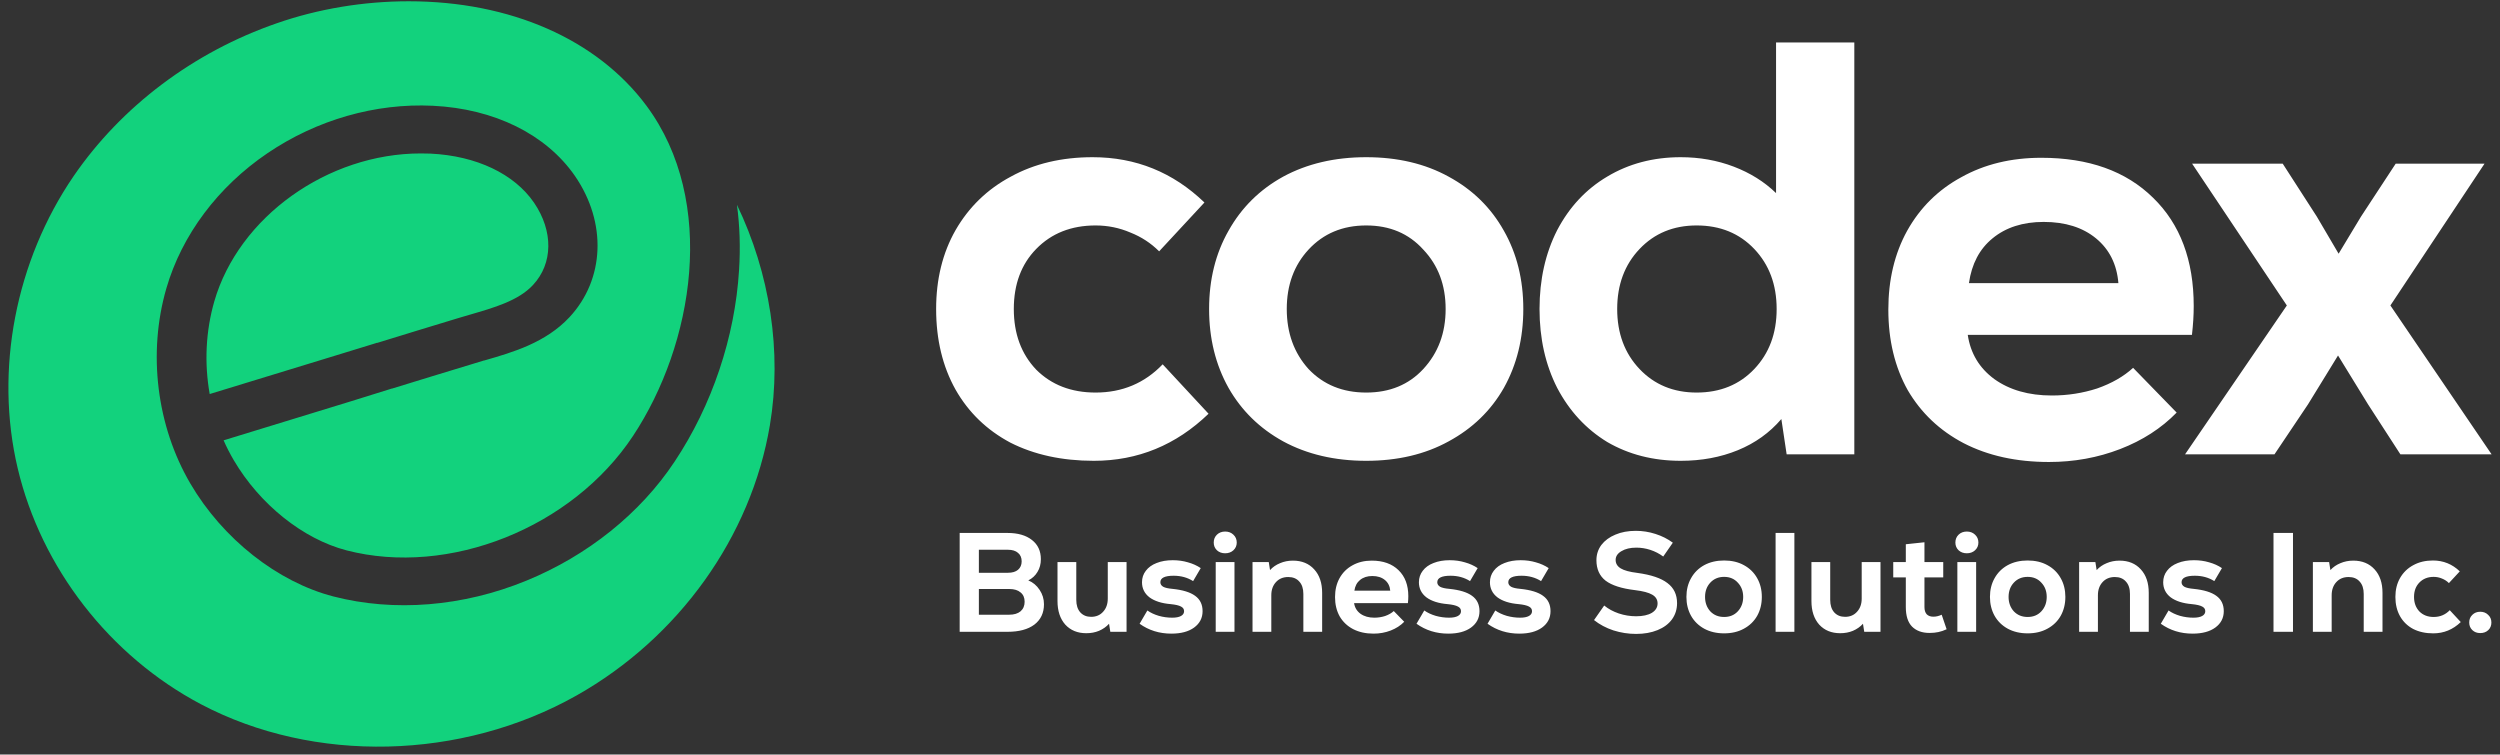
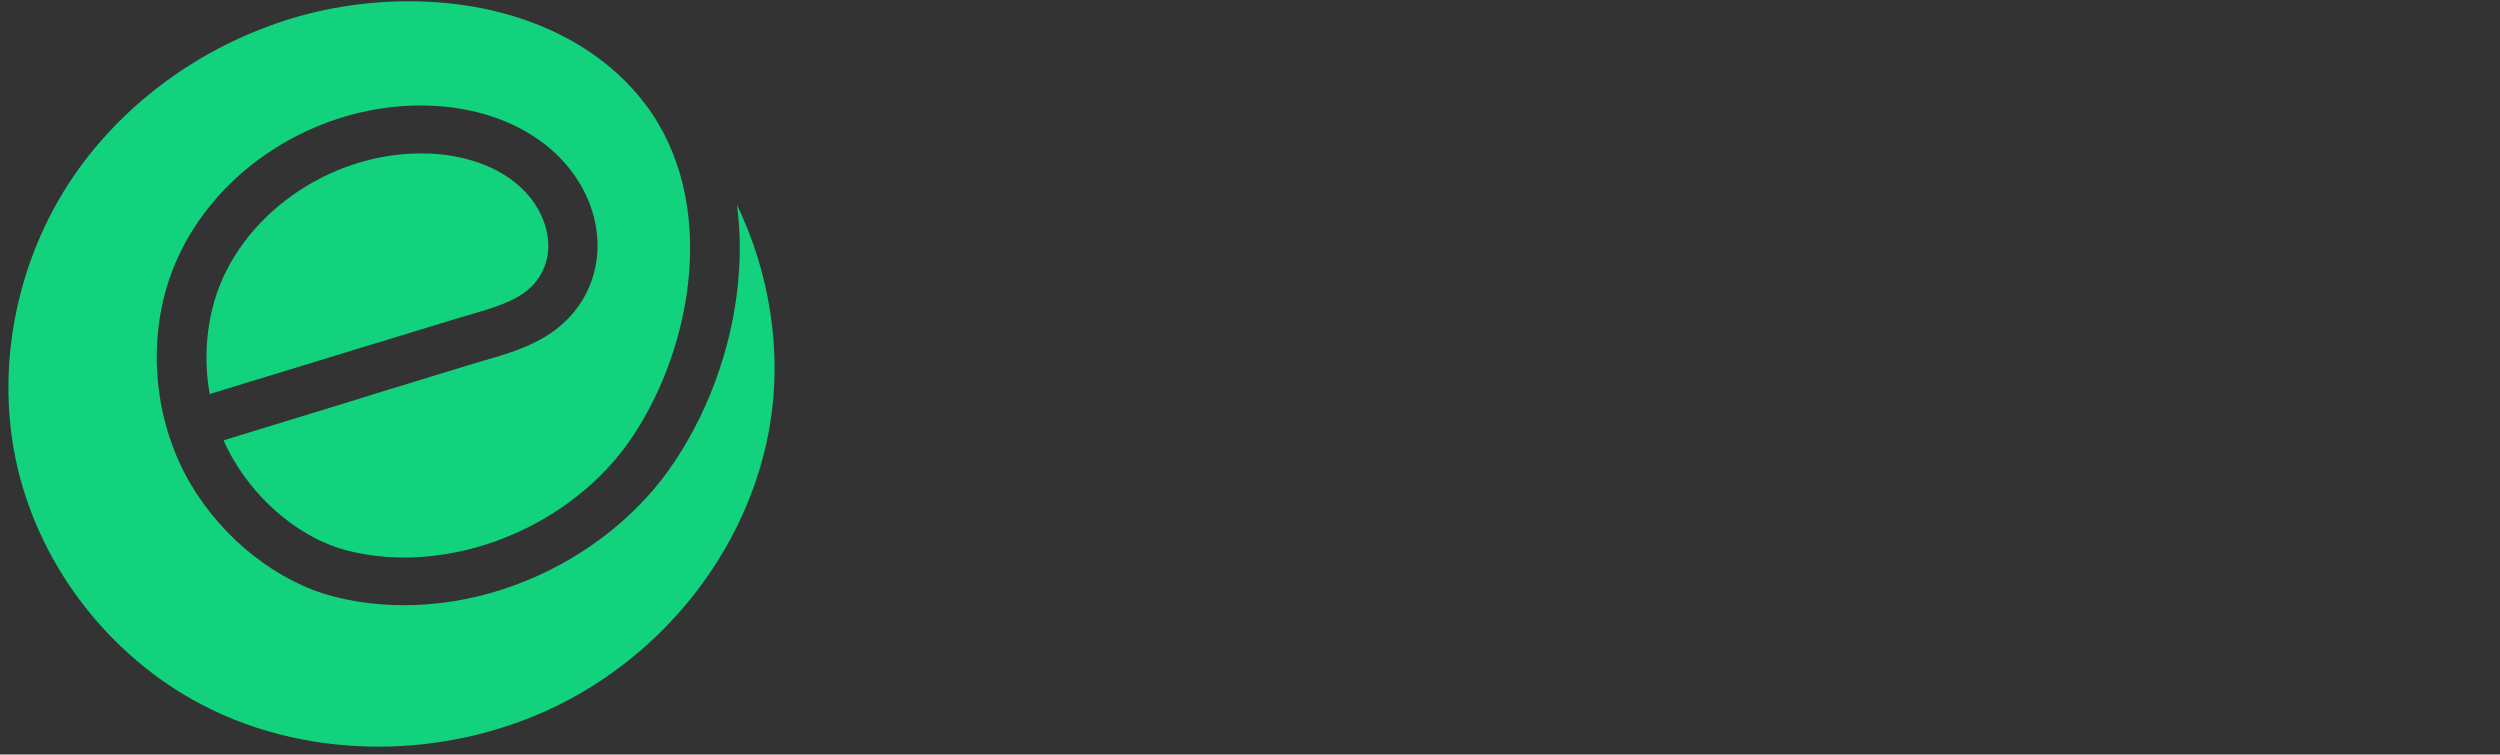
<svg xmlns="http://www.w3.org/2000/svg" width="275" height="83" viewBox="0 0 275 83" fill="none">
  <rect x="0" y="0" width="275" height="83" fill="#333333" stroke="none" />
  <path d="M44.954 0.14C56.133 0.14 65.666 4.32 71.099 11.616C78.944 22.179 76.295 37.892 69.627 47.961C62.939 58.05 49.387 63.464 38.109 60.538C33.324 59.285 28.577 55.485 25.714 50.621C25.302 49.919 24.929 49.196 24.596 48.436L38.481 44.18C40.011 43.705 41.561 43.231 43.11 42.737H43.149C46.032 41.844 49.034 40.931 51.976 40.038C52.387 39.906 52.799 39.792 53.211 39.659H53.25C56.427 38.747 60.016 37.702 62.645 34.89C66.528 30.71 66.763 24.478 63.253 19.368C60.095 14.789 54.388 11.957 47.602 11.634C41.306 11.33 34.853 13.174 29.44 16.84C23.968 20.545 20.006 25.846 18.3 31.717C16.241 38.823 17.222 46.86 20.948 53.206C24.498 59.266 30.519 64.016 36.678 65.612C43.385 67.341 50.916 66.732 57.879 63.882C64.626 61.127 70.432 56.473 74.197 50.792C78.336 44.58 80.846 37.074 81.297 29.703C81.454 27.233 81.375 24.82 81.061 22.521C84.69 30.045 86.043 38.689 84.689 46.764C82.63 59.038 74.668 70.153 63.43 76.498C50.76 83.642 34.54 84.022 22.105 77.467C12.064 72.166 4.531 62.458 1.942 51.495C-0.607 40.723 1.708 28.715 8.102 19.368C13.358 11.711 21.281 5.726 30.46 2.553C34.991 0.976 39.992 0.14 44.954 0.14ZM46.288 16.878C46.661 16.878 47.014 16.898 47.367 16.898C52.407 17.145 56.565 19.121 58.742 22.293C60.88 25.428 60.841 28.981 58.625 31.356C57.017 33.085 54.329 33.845 51.721 34.605C51.25 34.738 50.818 34.871 50.367 35.004C47.406 35.897 44.385 36.828 41.482 37.721V37.702L41.188 37.796C39.737 38.233 38.306 38.689 36.855 39.126L23.066 43.344C22.459 39.905 22.635 36.41 23.576 33.142C26.263 23.87 36.031 16.878 46.288 16.878Z" fill="#12D27D" />
-   <path d="M179.941 58.392C180.677 58.392 181.397 58.506 182.101 58.733C182.815 58.961 183.452 59.282 184.011 59.696L182.955 61.219C182.52 60.898 182.048 60.654 181.541 60.488C181.034 60.323 180.521 60.24 180.003 60.24C179.33 60.24 178.781 60.37 178.357 60.629C177.932 60.877 177.72 61.199 177.72 61.592C177.72 61.985 177.907 62.296 178.279 62.523C178.652 62.751 179.263 62.917 180.112 63.02C181.624 63.227 182.727 63.6 183.421 64.139C184.125 64.667 184.477 65.403 184.477 66.345C184.477 67.018 184.291 67.613 183.918 68.131C183.545 68.638 183.017 69.032 182.333 69.311C181.65 69.591 180.863 69.731 179.973 69.731C179.124 69.731 178.29 69.602 177.472 69.343C176.664 69.073 175.954 68.696 175.343 68.209L176.462 66.609C176.917 66.982 177.451 67.271 178.062 67.478C178.683 67.686 179.32 67.789 179.973 67.789C180.697 67.789 181.272 67.665 181.696 67.417C182.121 67.158 182.333 66.811 182.333 66.376C182.333 65.962 182.137 65.641 181.743 65.413C181.35 65.185 180.723 65.019 179.863 64.916C178.383 64.74 177.301 64.393 176.617 63.875C175.944 63.347 175.608 62.596 175.607 61.623C175.608 60.991 175.789 60.432 176.151 59.945C176.524 59.459 177.036 59.08 177.689 58.81C178.341 58.531 179.092 58.392 179.941 58.392ZM129.006 61.623C129.596 61.623 130.15 61.7 130.668 61.855C131.196 62 131.668 62.213 132.082 62.492L131.243 63.922C130.622 63.528 129.907 63.331 129.1 63.331C128.127 63.331 127.639 63.57 127.639 64.046C127.639 64.253 127.743 64.419 127.95 64.543C128.157 64.657 128.499 64.735 128.975 64.776C130.093 64.89 130.922 65.144 131.46 65.537C132.009 65.93 132.284 66.495 132.284 67.23C132.284 67.976 131.973 68.576 131.352 69.032C130.741 69.477 129.907 69.7 128.851 69.7C127.536 69.7 126.37 69.338 125.356 68.613L126.21 67.152C126.562 67.401 126.982 67.598 127.469 67.743C127.955 67.878 128.448 67.945 128.944 67.945C129.358 67.945 129.68 67.883 129.907 67.759C130.135 67.635 130.249 67.458 130.249 67.23C130.249 67.003 130.135 66.832 129.907 66.718C129.679 66.594 129.301 66.506 128.773 66.454C127.78 66.371 127.003 66.122 126.443 65.708C125.895 65.283 125.62 64.729 125.62 64.046C125.62 63.57 125.76 63.15 126.039 62.788C126.319 62.415 126.712 62.13 127.22 61.934C127.737 61.726 128.333 61.623 129.006 61.623ZM150.893 61.669C152.145 61.669 153.129 62.022 153.844 62.725C154.558 63.419 154.915 64.373 154.915 65.584C154.915 65.822 154.9 66.076 154.869 66.345H148.95C149.023 66.831 149.256 67.22 149.649 67.51C150.053 67.8 150.561 67.945 151.172 67.945C151.586 67.945 151.985 67.883 152.368 67.759C152.751 67.624 153.067 67.442 153.315 67.215L154.465 68.395C154.061 68.81 153.564 69.13 152.974 69.358C152.383 69.586 151.757 69.7 151.094 69.7C150.235 69.7 149.484 69.534 148.842 69.203C148.21 68.872 147.718 68.405 147.366 67.805C147.025 67.194 146.854 66.484 146.854 65.677C146.854 64.89 147.019 64.196 147.351 63.596C147.692 62.985 148.168 62.513 148.779 62.181C149.39 61.84 150.095 61.669 150.893 61.669ZM159.467 61.623C160.057 61.623 160.611 61.7 161.129 61.855C161.657 62 162.129 62.213 162.543 62.492L161.704 63.922C161.083 63.528 160.367 63.331 159.56 63.331C158.587 63.331 158.1 63.57 158.1 64.046C158.1 64.253 158.203 64.419 158.41 64.543C158.617 64.657 158.959 64.735 159.436 64.776C160.554 64.89 161.382 65.144 161.921 65.537C162.47 65.93 162.744 66.495 162.744 67.23C162.744 67.976 162.434 68.576 161.813 69.032C161.202 69.477 160.368 69.7 159.312 69.7C157.997 69.7 156.831 69.338 155.816 68.613L156.671 67.152C157.023 67.401 157.442 67.598 157.929 67.743C158.415 67.878 158.907 67.945 159.404 67.945C159.819 67.945 160.14 67.883 160.368 67.759C160.596 67.635 160.71 67.458 160.71 67.23C160.71 67.003 160.596 66.832 160.368 66.718C160.14 66.594 159.761 66.506 159.233 66.454C158.24 66.371 157.462 66.122 156.903 65.708C156.355 65.283 156.08 64.729 156.08 64.046C156.08 63.57 156.221 63.15 156.5 62.788C156.78 62.415 157.173 62.13 157.681 61.934C158.198 61.726 158.794 61.623 159.467 61.623ZM167.279 61.623C167.87 61.623 168.424 61.7 168.941 61.855C169.469 62 169.941 62.213 170.356 62.492L169.517 63.922C168.895 63.528 168.18 63.331 167.372 63.331C166.399 63.331 165.912 63.57 165.912 64.046C165.912 64.253 166.016 64.419 166.223 64.543C166.43 64.657 166.772 64.735 167.248 64.776C168.366 64.89 169.195 65.144 169.733 65.537C170.282 65.93 170.557 66.495 170.557 67.23C170.557 67.976 170.246 68.576 169.625 69.032C169.014 69.477 168.18 69.7 167.124 69.7C165.809 69.7 164.644 69.338 163.629 68.613L164.483 67.152C164.835 67.401 165.255 67.598 165.741 67.743C166.228 67.878 166.72 67.945 167.217 67.945C167.631 67.945 167.953 67.883 168.181 67.759C168.408 67.635 168.522 67.458 168.523 67.23C168.522 67.003 168.408 66.832 168.181 66.718C167.953 66.594 167.574 66.506 167.046 66.454C166.052 66.371 165.275 66.122 164.716 65.708C164.167 65.283 163.893 64.729 163.893 64.046C163.893 63.57 164.033 63.15 164.313 62.788C164.592 62.415 164.986 62.13 165.493 61.934C166.011 61.726 166.606 61.623 167.279 61.623ZM241.338 61.623C241.928 61.623 242.482 61.7 243 61.855C243.528 62 243.999 62.213 244.413 62.492L243.574 63.922C242.953 63.528 242.238 63.331 241.431 63.331C240.458 63.331 239.971 63.57 239.971 64.046C239.971 64.253 240.074 64.419 240.281 64.543C240.488 64.657 240.83 64.735 241.307 64.776C242.425 64.89 243.254 65.144 243.792 65.537C244.341 65.93 244.615 66.495 244.615 67.23C244.615 67.976 244.304 68.576 243.683 69.032C243.072 69.477 242.239 69.7 241.183 69.7C239.868 69.7 238.702 69.338 237.688 68.613L238.541 67.152C238.893 67.401 239.313 67.598 239.8 67.743C240.286 67.878 240.779 67.945 241.275 67.945C241.689 67.945 242.011 67.883 242.238 67.759C242.466 67.635 242.58 67.458 242.58 67.23C242.58 67.003 242.466 66.832 242.238 66.718C242.01 66.594 241.632 66.506 241.105 66.454C240.111 66.371 239.334 66.122 238.774 65.708C238.226 65.283 237.951 64.729 237.951 64.046C237.951 63.57 238.091 63.15 238.37 62.788C238.65 62.415 239.044 62.13 239.551 61.934C240.069 61.726 240.665 61.623 241.338 61.623ZM189.653 61.654C190.482 61.654 191.207 61.824 191.828 62.166C192.46 62.508 192.946 62.985 193.288 63.596C193.63 64.196 193.801 64.885 193.801 65.661C193.801 66.438 193.63 67.132 193.288 67.743C192.946 68.344 192.46 68.814 191.828 69.156C191.207 69.498 190.482 69.669 189.653 69.669C188.825 69.669 188.095 69.498 187.463 69.156C186.842 68.814 186.36 68.344 186.019 67.743C185.677 67.132 185.506 66.438 185.506 65.661C185.506 64.885 185.677 64.196 186.019 63.596C186.36 62.985 186.842 62.508 187.463 62.166C188.095 61.824 188.825 61.654 189.653 61.654ZM223.042 61.654C223.87 61.654 224.596 61.824 225.217 62.166C225.848 62.508 226.335 62.985 226.677 63.596C227.018 64.196 227.189 64.885 227.19 65.661C227.19 66.438 227.018 67.132 226.677 67.743C226.335 68.344 225.848 68.814 225.217 69.156C224.596 69.498 223.87 69.669 223.042 69.669C222.214 69.669 221.483 69.498 220.852 69.156C220.231 68.814 219.749 68.344 219.407 67.743C219.066 67.132 218.895 66.438 218.895 65.661C218.895 64.885 219.066 64.196 219.407 63.596C219.749 62.985 220.23 62.508 220.852 62.166C221.483 61.824 222.214 61.654 223.042 61.654ZM267.625 61.654C268.764 61.654 269.748 62.053 270.576 62.849L269.38 64.14C269.163 63.922 268.909 63.756 268.619 63.642C268.329 63.518 268.023 63.456 267.702 63.456C267.06 63.456 266.538 63.663 266.134 64.077C265.74 64.481 265.543 65.009 265.543 65.661C265.543 66.313 265.741 66.847 266.134 67.262C266.538 67.665 267.061 67.867 267.702 67.867C268.406 67.867 268.997 67.619 269.474 67.122L270.685 68.427C269.825 69.255 268.816 69.669 267.656 69.669C266.818 69.669 266.082 69.508 265.45 69.187C264.829 68.856 264.348 68.39 264.006 67.79C263.664 67.179 263.493 66.469 263.493 65.661C263.493 64.874 263.664 64.18 264.006 63.58C264.358 62.969 264.845 62.497 265.466 62.166C266.087 61.824 266.807 61.654 267.625 61.654ZM118.391 65.987C118.391 66.567 118.536 67.023 118.826 67.354C119.127 67.686 119.526 67.851 120.023 67.852C120.571 67.851 121.012 67.665 121.343 67.293C121.685 66.92 121.855 66.438 121.855 65.848V61.824H123.921V69.498H122.135L121.995 68.613C121.695 68.945 121.327 69.203 120.892 69.39C120.467 69.566 120.001 69.653 119.494 69.653C118.531 69.653 117.76 69.338 117.18 68.706C116.61 68.064 116.325 67.199 116.325 66.112V61.824H118.391V65.987ZM201.323 65.987C201.323 66.567 201.468 67.023 201.758 67.354C202.058 67.686 202.457 67.851 202.954 67.852C203.503 67.852 203.943 67.665 204.274 67.293C204.616 66.92 204.787 66.438 204.787 65.848V61.824H206.854V69.498H205.067L204.927 68.613C204.627 68.944 204.259 69.203 203.824 69.39C203.4 69.566 202.933 69.653 202.426 69.653C201.463 69.653 200.691 69.338 200.111 68.706C199.542 68.064 199.258 67.199 199.258 66.112V61.824H201.323V65.987ZM272.826 67.292C273.178 67.292 273.469 67.406 273.696 67.634C273.934 67.851 274.053 68.131 274.053 68.473C274.053 68.814 273.94 69.094 273.712 69.311C273.484 69.529 273.189 69.638 272.826 69.638C272.474 69.638 272.184 69.529 271.956 69.311C271.729 69.094 271.614 68.814 271.614 68.473C271.614 68.131 271.728 67.851 271.956 67.634C272.184 67.406 272.474 67.292 272.826 67.292ZM211.69 61.824H213.756V63.517H211.69V66.78C211.691 67.121 211.773 67.386 211.939 67.572C212.115 67.748 212.358 67.836 212.669 67.836C212.969 67.836 213.275 67.764 213.585 67.619L214.129 69.219C213.818 69.364 213.513 69.467 213.213 69.529C212.923 69.591 212.601 69.623 212.249 69.623C211.431 69.623 210.789 69.389 210.323 68.924C209.868 68.458 209.64 67.743 209.64 66.78V63.517H208.257V61.824H209.64V59.867L211.69 59.649V61.824ZM110.829 58.625C111.968 58.625 112.864 58.884 113.517 59.401C114.169 59.909 114.495 60.613 114.495 61.514C114.495 62.042 114.372 62.508 114.123 62.912C113.885 63.316 113.548 63.626 113.113 63.844C113.621 64.051 114.035 64.398 114.356 64.885C114.676 65.361 114.837 65.889 114.837 66.469C114.837 67.421 114.485 68.168 113.781 68.706C113.077 69.234 112.093 69.498 110.829 69.498H105.564V58.625H110.829ZM135.793 69.498H133.728V61.824H135.793V69.498ZM142.22 61.669C143.203 61.669 143.986 61.991 144.565 62.633C145.145 63.264 145.436 64.124 145.436 65.211V69.498H143.369V65.335C143.369 64.745 143.219 64.29 142.919 63.969C142.629 63.638 142.225 63.472 141.707 63.472C141.148 63.472 140.698 63.658 140.357 64.03C140.015 64.403 139.844 64.885 139.844 65.475V69.498H137.777V61.824H139.564L139.703 62.71C140.003 62.379 140.372 62.125 140.807 61.949C141.241 61.763 141.713 61.669 142.22 61.669ZM197.382 69.498H195.315V58.625H197.382V69.498ZM217.375 69.498H215.31V61.824H217.375V69.498ZM233.148 61.669C234.131 61.669 234.912 61.991 235.492 62.633C236.072 63.264 236.362 64.124 236.362 65.211V69.498H234.297V65.335C234.297 64.745 234.146 64.29 233.846 63.969C233.556 63.638 233.152 63.472 232.635 63.472C232.076 63.472 231.625 63.658 231.283 64.03C230.942 64.403 230.771 64.885 230.771 65.475V69.498H228.704V61.824H230.491L230.631 62.71C230.931 62.379 231.299 62.125 231.733 61.949C232.168 61.763 232.64 61.669 233.148 61.669ZM252.229 69.498H250.085V58.625H252.229V69.498ZM258.859 61.669C259.843 61.669 260.625 61.991 261.205 62.633C261.785 63.264 262.075 64.124 262.075 65.211V69.498H260.009V65.335C260.009 64.745 259.859 64.29 259.559 63.969C259.269 63.638 258.864 63.472 258.347 63.472C257.788 63.472 257.337 63.657 256.995 64.03C256.654 64.403 256.484 64.885 256.483 65.475V69.498H254.417V61.824H256.203L256.343 62.71C256.643 62.379 257.011 62.125 257.446 61.949C257.881 61.763 258.352 61.669 258.859 61.669ZM189.653 63.456C189.032 63.456 188.524 63.668 188.131 64.093C187.748 64.507 187.556 65.03 187.556 65.661C187.556 66.293 187.748 66.822 188.131 67.246C188.524 67.66 189.032 67.867 189.653 67.867C190.275 67.867 190.777 67.66 191.16 67.246C191.554 66.821 191.75 66.293 191.75 65.661C191.75 65.03 191.553 64.507 191.16 64.093C190.777 63.668 190.275 63.456 189.653 63.456ZM223.042 63.456C222.421 63.456 221.913 63.668 221.52 64.093C221.137 64.507 220.945 65.03 220.944 65.661C220.944 66.293 221.137 66.822 221.52 67.246C221.913 67.66 222.421 67.867 223.042 67.867C223.663 67.867 224.166 67.66 224.549 67.246C224.942 66.821 225.139 66.293 225.139 65.661C225.139 65.03 224.942 64.507 224.549 64.093C224.166 63.668 223.663 63.456 223.042 63.456ZM107.676 67.618H111.016C111.544 67.618 111.959 67.495 112.259 67.246C112.559 66.987 112.709 66.635 112.709 66.189C112.709 65.744 112.559 65.402 112.259 65.164C111.969 64.916 111.559 64.791 111.031 64.791H107.676V67.618ZM150.954 63.362C150.405 63.362 149.955 63.508 149.603 63.798C149.261 64.077 149.054 64.471 148.982 64.977H152.927C152.885 64.481 152.689 64.088 152.337 63.798C151.985 63.508 151.524 63.362 150.954 63.362ZM107.676 63.005H110.876C111.352 63.005 111.72 62.896 111.979 62.679C112.248 62.451 112.383 62.14 112.383 61.747C112.383 61.343 112.248 61.032 111.979 60.814C111.72 60.587 111.352 60.473 110.876 60.473H107.676V63.005ZM134.768 58.47C135.13 58.47 135.431 58.583 135.669 58.81C135.917 59.038 136.042 59.329 136.042 59.681C136.042 60.022 135.917 60.307 135.669 60.535C135.431 60.752 135.13 60.861 134.768 60.861C134.405 60.861 134.105 60.752 133.867 60.535C133.629 60.307 133.51 60.022 133.51 59.681C133.51 59.329 133.629 59.038 133.867 58.81C134.105 58.583 134.406 58.47 134.768 58.47ZM216.351 58.47C216.713 58.47 217.013 58.583 217.251 58.81C217.499 59.038 217.624 59.329 217.624 59.681C217.624 60.022 217.5 60.307 217.251 60.535C217.013 60.752 216.713 60.861 216.351 60.861C215.988 60.861 215.687 60.752 215.449 60.535C215.211 60.307 215.092 60.022 215.092 59.681C215.092 59.329 215.211 59.038 215.449 58.81C215.687 58.583 215.988 58.47 216.351 58.47ZM224.545 17.356C229.766 17.356 233.866 18.824 236.843 21.758C239.82 24.649 241.309 28.619 241.309 33.667C241.309 34.659 241.244 35.717 241.114 36.839H216.454C216.756 38.867 217.728 40.485 219.367 41.693C221.05 42.901 223.164 43.505 225.71 43.505C227.436 43.505 229.097 43.246 230.693 42.728C232.29 42.167 233.606 41.412 234.642 40.463L239.432 45.383C237.749 47.109 235.677 48.446 233.218 49.395C230.758 50.345 228.147 50.819 225.386 50.819C221.805 50.819 218.676 50.129 216.001 48.748C213.369 47.367 211.32 45.425 209.853 42.923C208.429 40.377 207.717 37.421 207.717 34.056C207.717 30.776 208.407 27.885 209.788 25.383C211.212 22.837 213.197 20.874 215.742 19.493C218.288 18.069 221.222 17.356 224.545 17.356ZM120.191 17.292C124.938 17.292 129.037 18.953 132.488 22.275L127.505 27.647C126.599 26.741 125.542 26.051 124.334 25.576C123.126 25.058 121.852 24.8 120.515 24.8C117.84 24.8 115.66 25.663 113.978 27.389C112.338 29.071 111.519 31.273 111.519 33.991C111.519 36.709 112.338 38.931 113.978 40.657C115.66 42.34 117.84 43.181 120.515 43.181C123.449 43.181 125.909 42.146 127.894 40.075L132.941 45.512C129.36 48.963 125.153 50.689 120.32 50.689C116.826 50.689 113.762 50.021 111.13 48.684C108.541 47.303 106.534 45.361 105.11 42.858C103.687 40.313 102.975 37.357 102.975 33.991C102.975 30.712 103.686 27.82 105.11 25.317C106.577 22.772 108.606 20.808 111.194 19.428C113.783 18.004 116.783 17.292 120.191 17.292ZM150.282 17.292C153.734 17.292 156.754 18.004 159.343 19.428C161.975 20.852 164.003 22.837 165.427 25.383C166.851 27.885 167.564 30.755 167.564 33.991C167.563 37.227 166.851 40.118 165.427 42.664C164.003 45.166 161.975 47.13 159.343 48.554C156.754 49.977 153.734 50.689 150.282 50.689C146.83 50.689 143.787 49.977 141.155 48.554C138.567 47.13 136.561 45.166 135.137 42.664C133.713 40.118 133.001 37.227 133.001 33.991C133.001 30.755 133.713 27.885 135.137 25.383C136.561 22.837 138.567 20.852 141.155 19.428C143.787 18.004 146.83 17.292 150.282 17.292ZM203.975 49.977H196.531L195.949 46.095C194.655 47.605 193.058 48.748 191.159 49.524C189.261 50.301 187.168 50.689 184.881 50.689C181.861 50.689 179.163 49.999 176.79 48.618C174.46 47.194 172.627 45.209 171.289 42.664C169.995 40.118 169.348 37.227 169.348 33.991C169.348 30.755 169.995 27.863 171.289 25.317C172.627 22.772 174.46 20.808 176.79 19.428C179.163 18.004 181.861 17.292 184.881 17.292C186.952 17.292 188.894 17.638 190.706 18.328C192.518 19.018 194.072 19.989 195.366 21.24V4.671H203.975V49.977ZM254.853 23.829L257.248 27.907L259.707 23.829L263.526 18.004H273.299L262.943 33.602L274.076 49.977H264.044L260.484 44.477L257.183 39.104L253.882 44.477L250.192 49.977H240.355L251.552 33.602L241.132 18.004H251.099L254.853 23.829ZM150.282 24.8C147.693 24.8 145.578 25.685 143.939 27.454C142.342 29.18 141.544 31.359 141.544 33.991C141.544 36.623 142.342 38.824 143.939 40.593C145.578 42.319 147.693 43.181 150.282 43.181C152.871 43.181 154.964 42.319 156.561 40.593C158.2 38.824 159.02 36.623 159.02 33.991C159.02 31.359 158.2 29.18 156.561 27.454C154.964 25.685 152.871 24.8 150.282 24.8ZM186.629 24.8C184.083 24.8 181.99 25.663 180.351 27.389C178.711 29.115 177.891 31.316 177.891 33.991C177.891 36.666 178.711 38.867 180.351 40.593C181.99 42.319 184.083 43.181 186.629 43.181C189.218 43.181 191.332 42.319 192.972 40.593C194.611 38.867 195.431 36.666 195.431 33.991C195.431 31.316 194.611 29.115 192.972 27.389C191.332 25.663 189.218 24.8 186.629 24.8ZM224.804 24.412C222.517 24.412 220.64 25.015 219.173 26.224C217.749 27.389 216.886 29.028 216.584 31.142H233.023C232.851 29.072 232.031 27.432 230.565 26.224C229.097 25.015 227.177 24.412 224.804 24.412Z" fill="white" />
</svg>